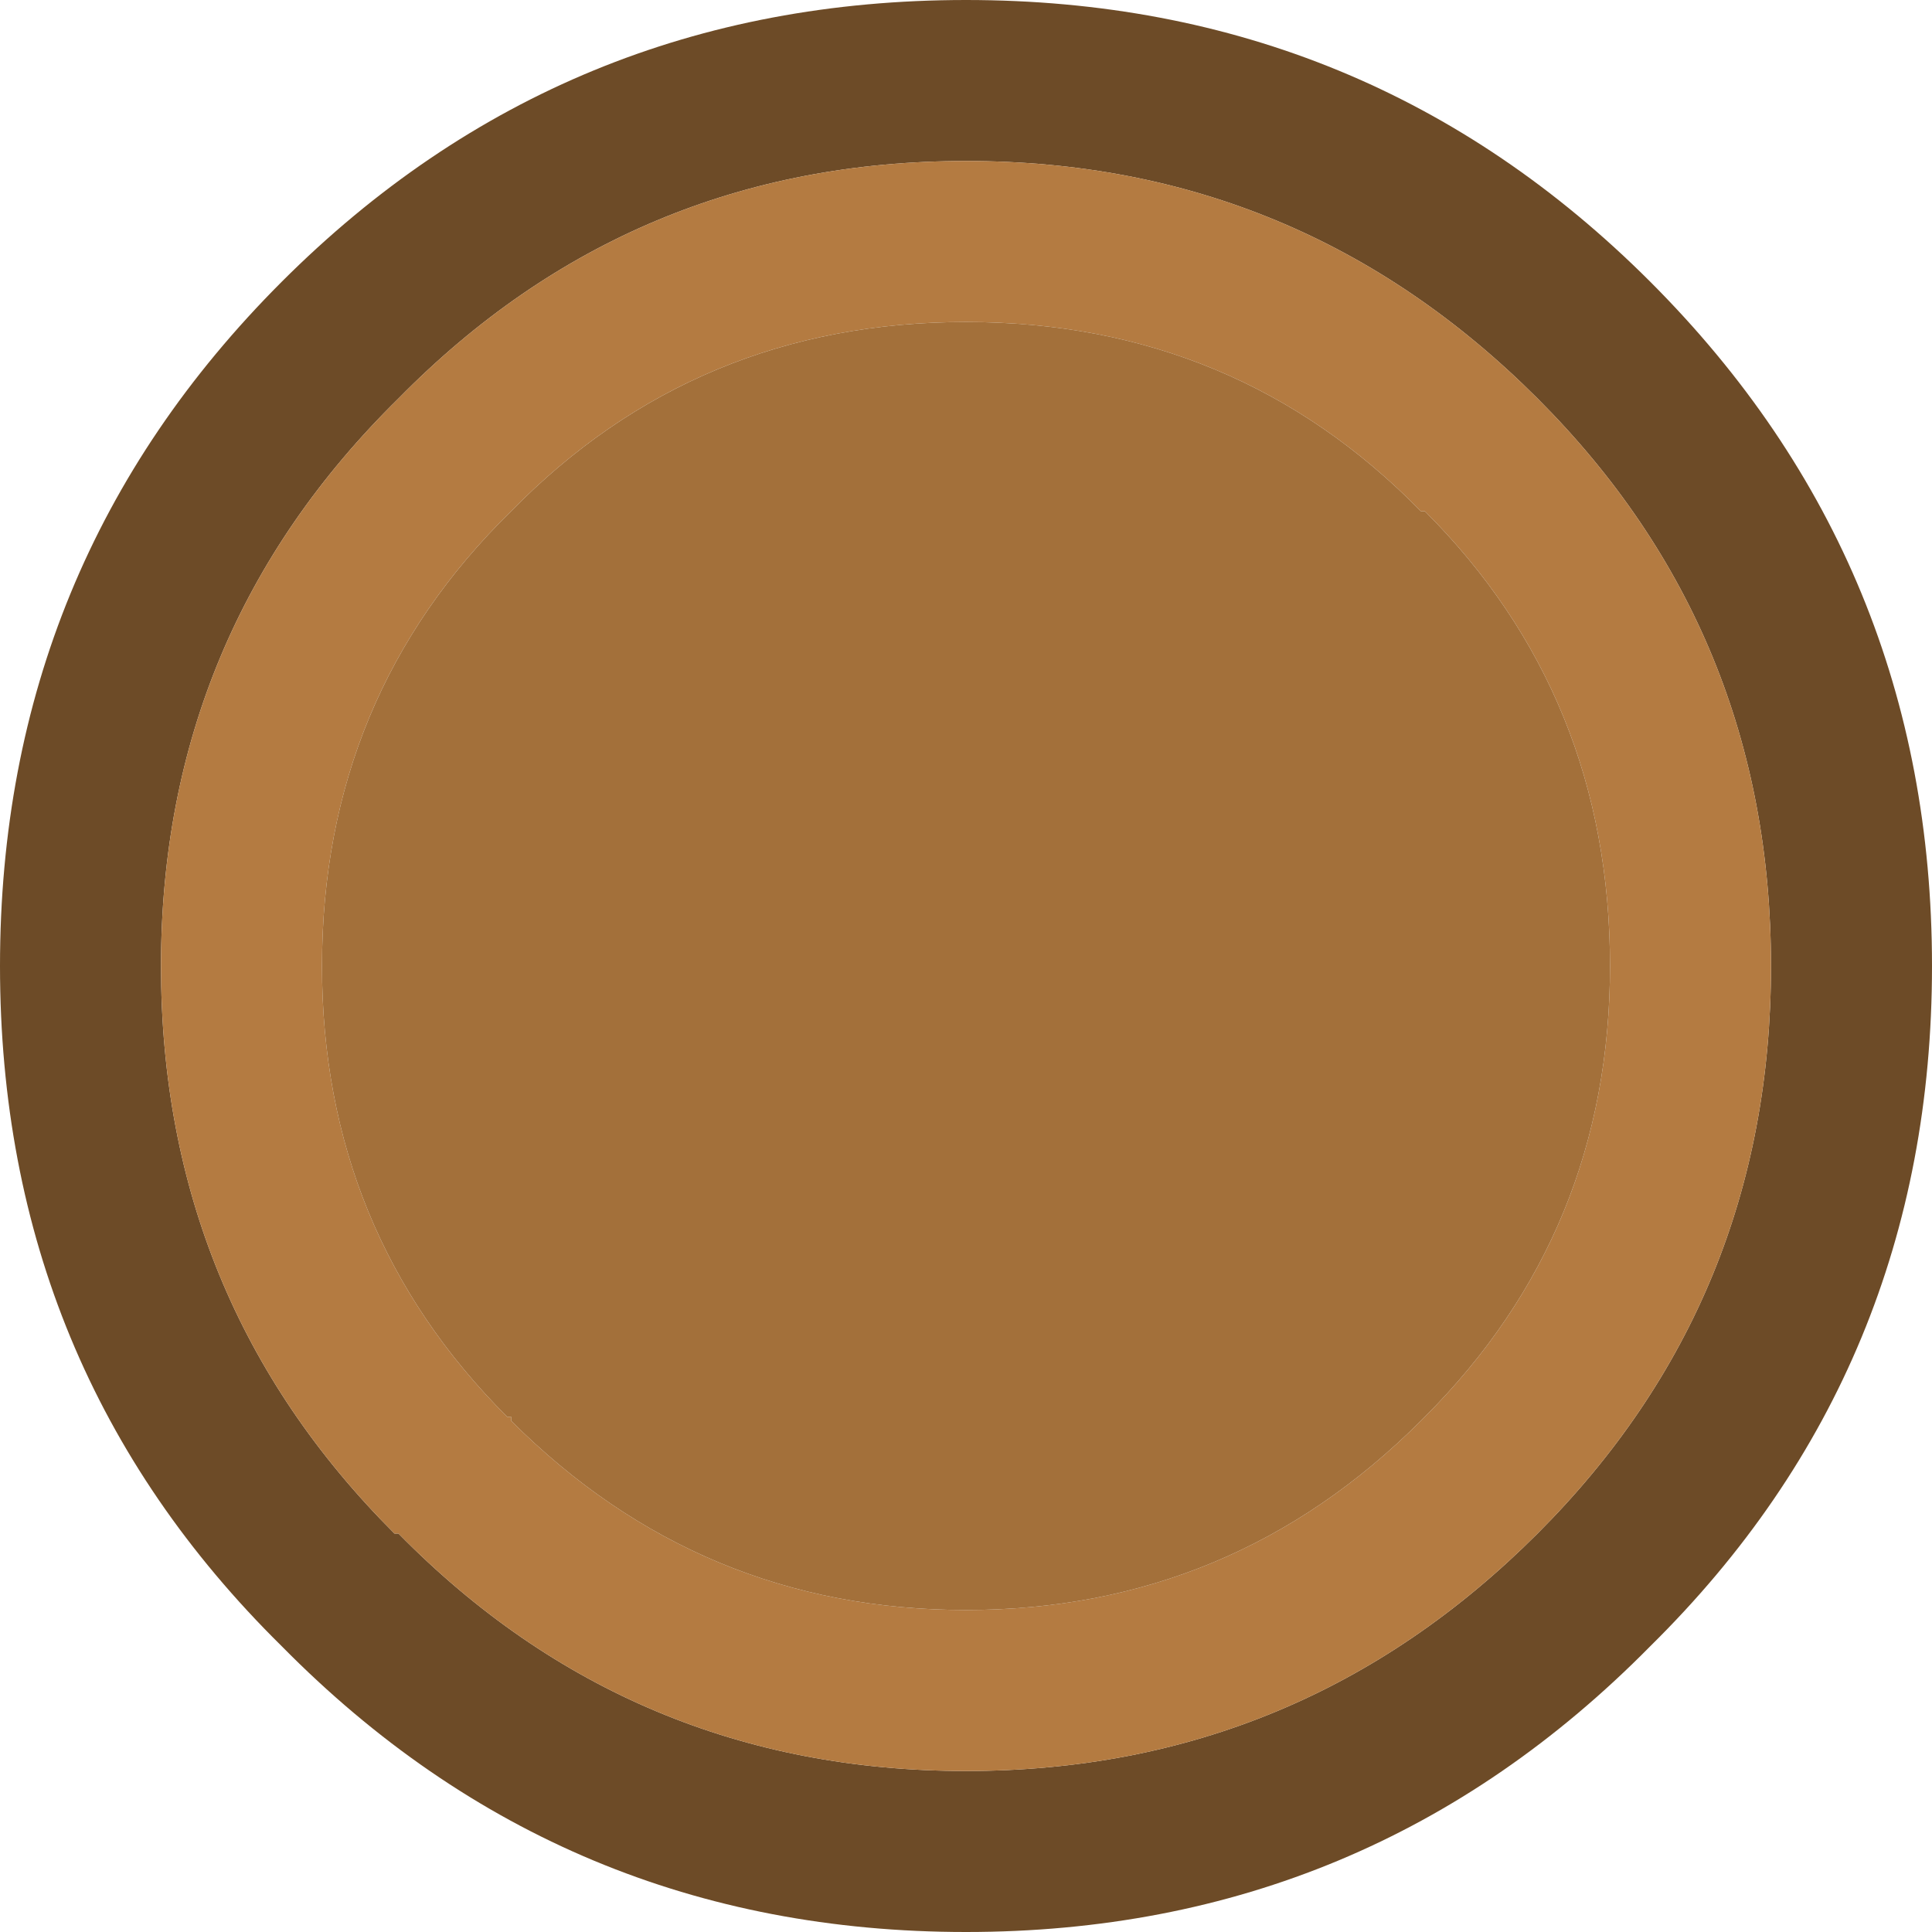
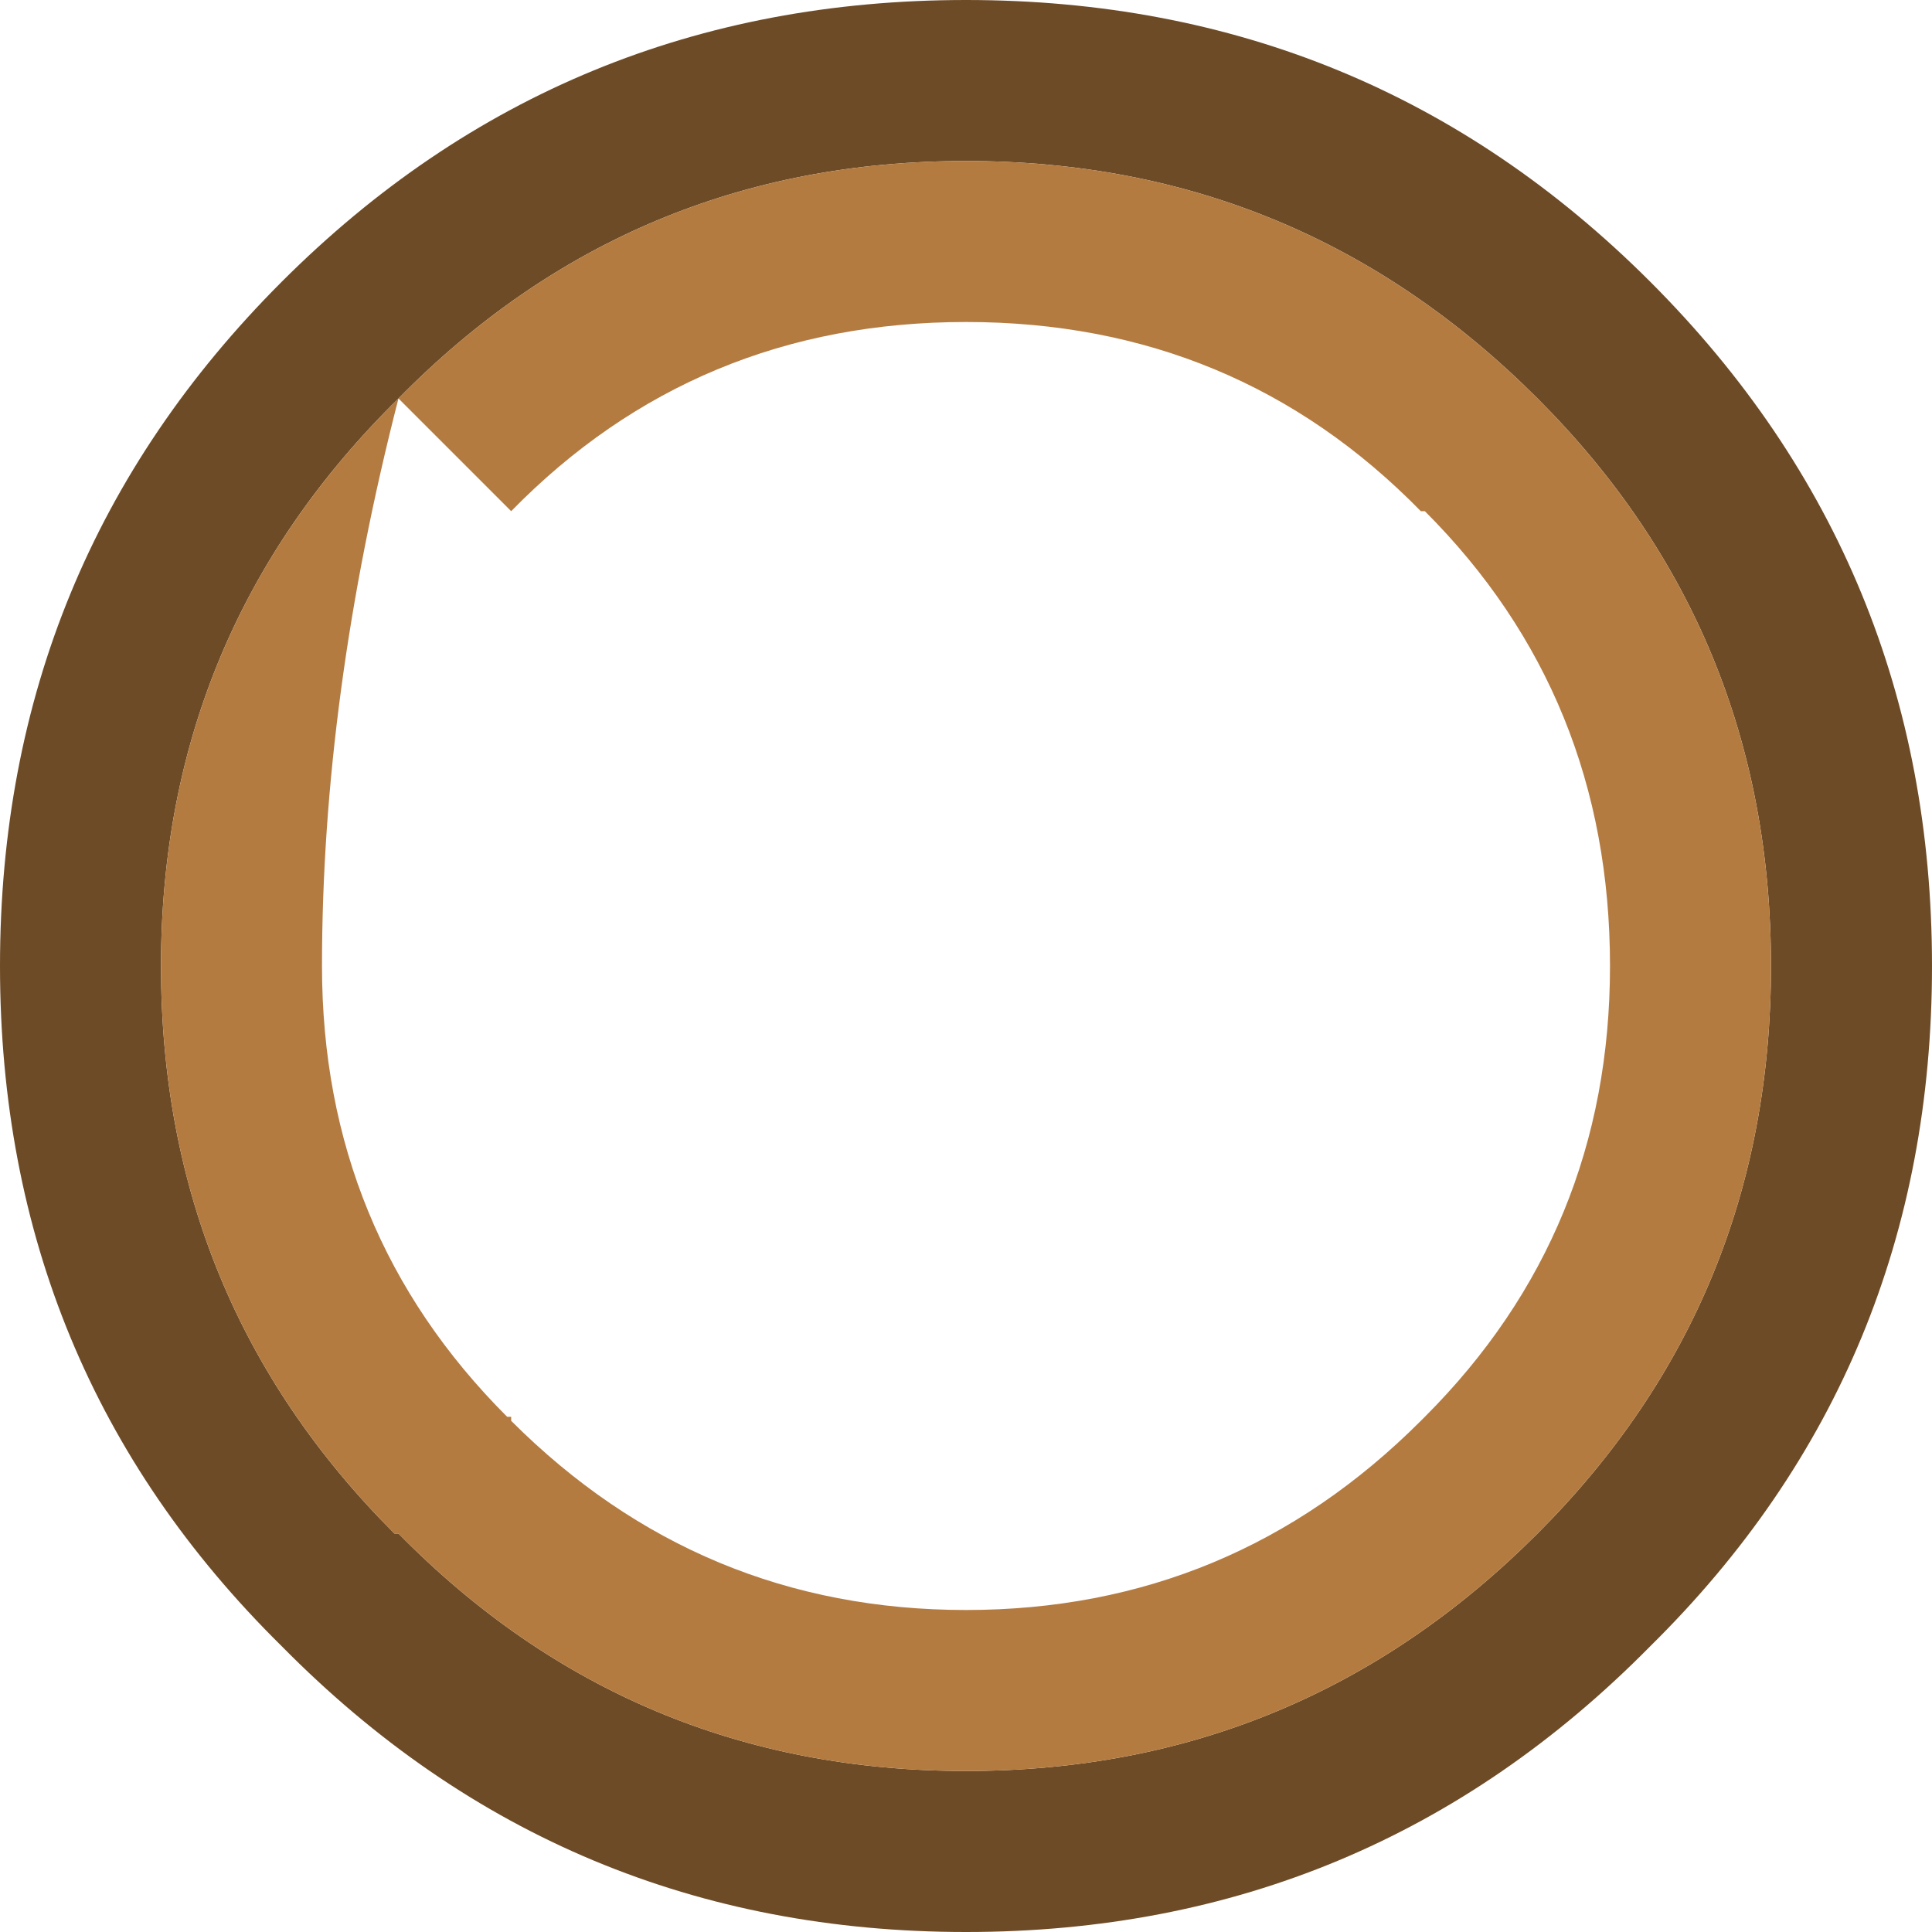
<svg xmlns="http://www.w3.org/2000/svg" width="24" height="24">
  <defs />
  <g>
    <path stroke="none" fill="#6D4B27" d="M24 12 Q24 17 20.5 20.45 17 24 12 24 7 24 3.5 20.45 0 17 0 12 0 7 3.5 3.5 7 0 12 0 17 0 20.5 3.5 24 7 24 12 M4.95 4.95 Q2 7.85 2 12 2 16.15 4.9 19.05 L4.95 19.05 Q7.85 22 12 22 16.15 22 19.1 19.05 22 16.15 22 12 22 7.85 19.1 4.95 16.15 2 12 2 7.85 2 4.95 4.95" />
-     <path stroke="none" fill="#B47B41" d="M4.95 4.95 Q7.85 2 12 2 16.15 2 19.1 4.95 22 7.85 22 12 22 16.15 19.1 19.05 16.15 22 12 22 7.85 22 4.95 19.05 L4.9 19.05 Q2 16.15 2 12 2 7.85 4.95 4.95 M6.35 6.35 Q4 8.65 4 12 4 15.3 6.3 17.6 L6.35 17.6 6.35 17.65 Q8.7 20 12 20 15.3 20 17.65 17.65 L17.7 17.6 Q20 15.3 20 12 20 8.65 17.7 6.35 L17.65 6.35 Q15.35 4 12 4 8.65 4 6.35 6.35" />
-     <path stroke="none" fill="#A3703A" d="M6.35 6.35 Q8.65 4 12 4 15.35 4 17.65 6.35 L17.7 6.35 Q20 8.65 20 12 20 15.3 17.7 17.6 L17.65 17.65 Q15.3 20 12 20 8.7 20 6.35 17.65 L6.35 17.6 6.3 17.6 Q4 15.3 4 12 4 8.65 6.35 6.35" />
+     <path stroke="none" fill="#B47B41" d="M4.95 4.95 Q7.85 2 12 2 16.15 2 19.1 4.95 22 7.85 22 12 22 16.15 19.1 19.05 16.15 22 12 22 7.85 22 4.95 19.05 L4.9 19.05 Q2 16.15 2 12 2 7.85 4.95 4.95 Q4 8.65 4 12 4 15.3 6.3 17.6 L6.35 17.6 6.35 17.65 Q8.7 20 12 20 15.3 20 17.65 17.65 L17.7 17.6 Q20 15.3 20 12 20 8.65 17.7 6.35 L17.65 6.35 Q15.35 4 12 4 8.65 4 6.35 6.35" />
  </g>
</svg>